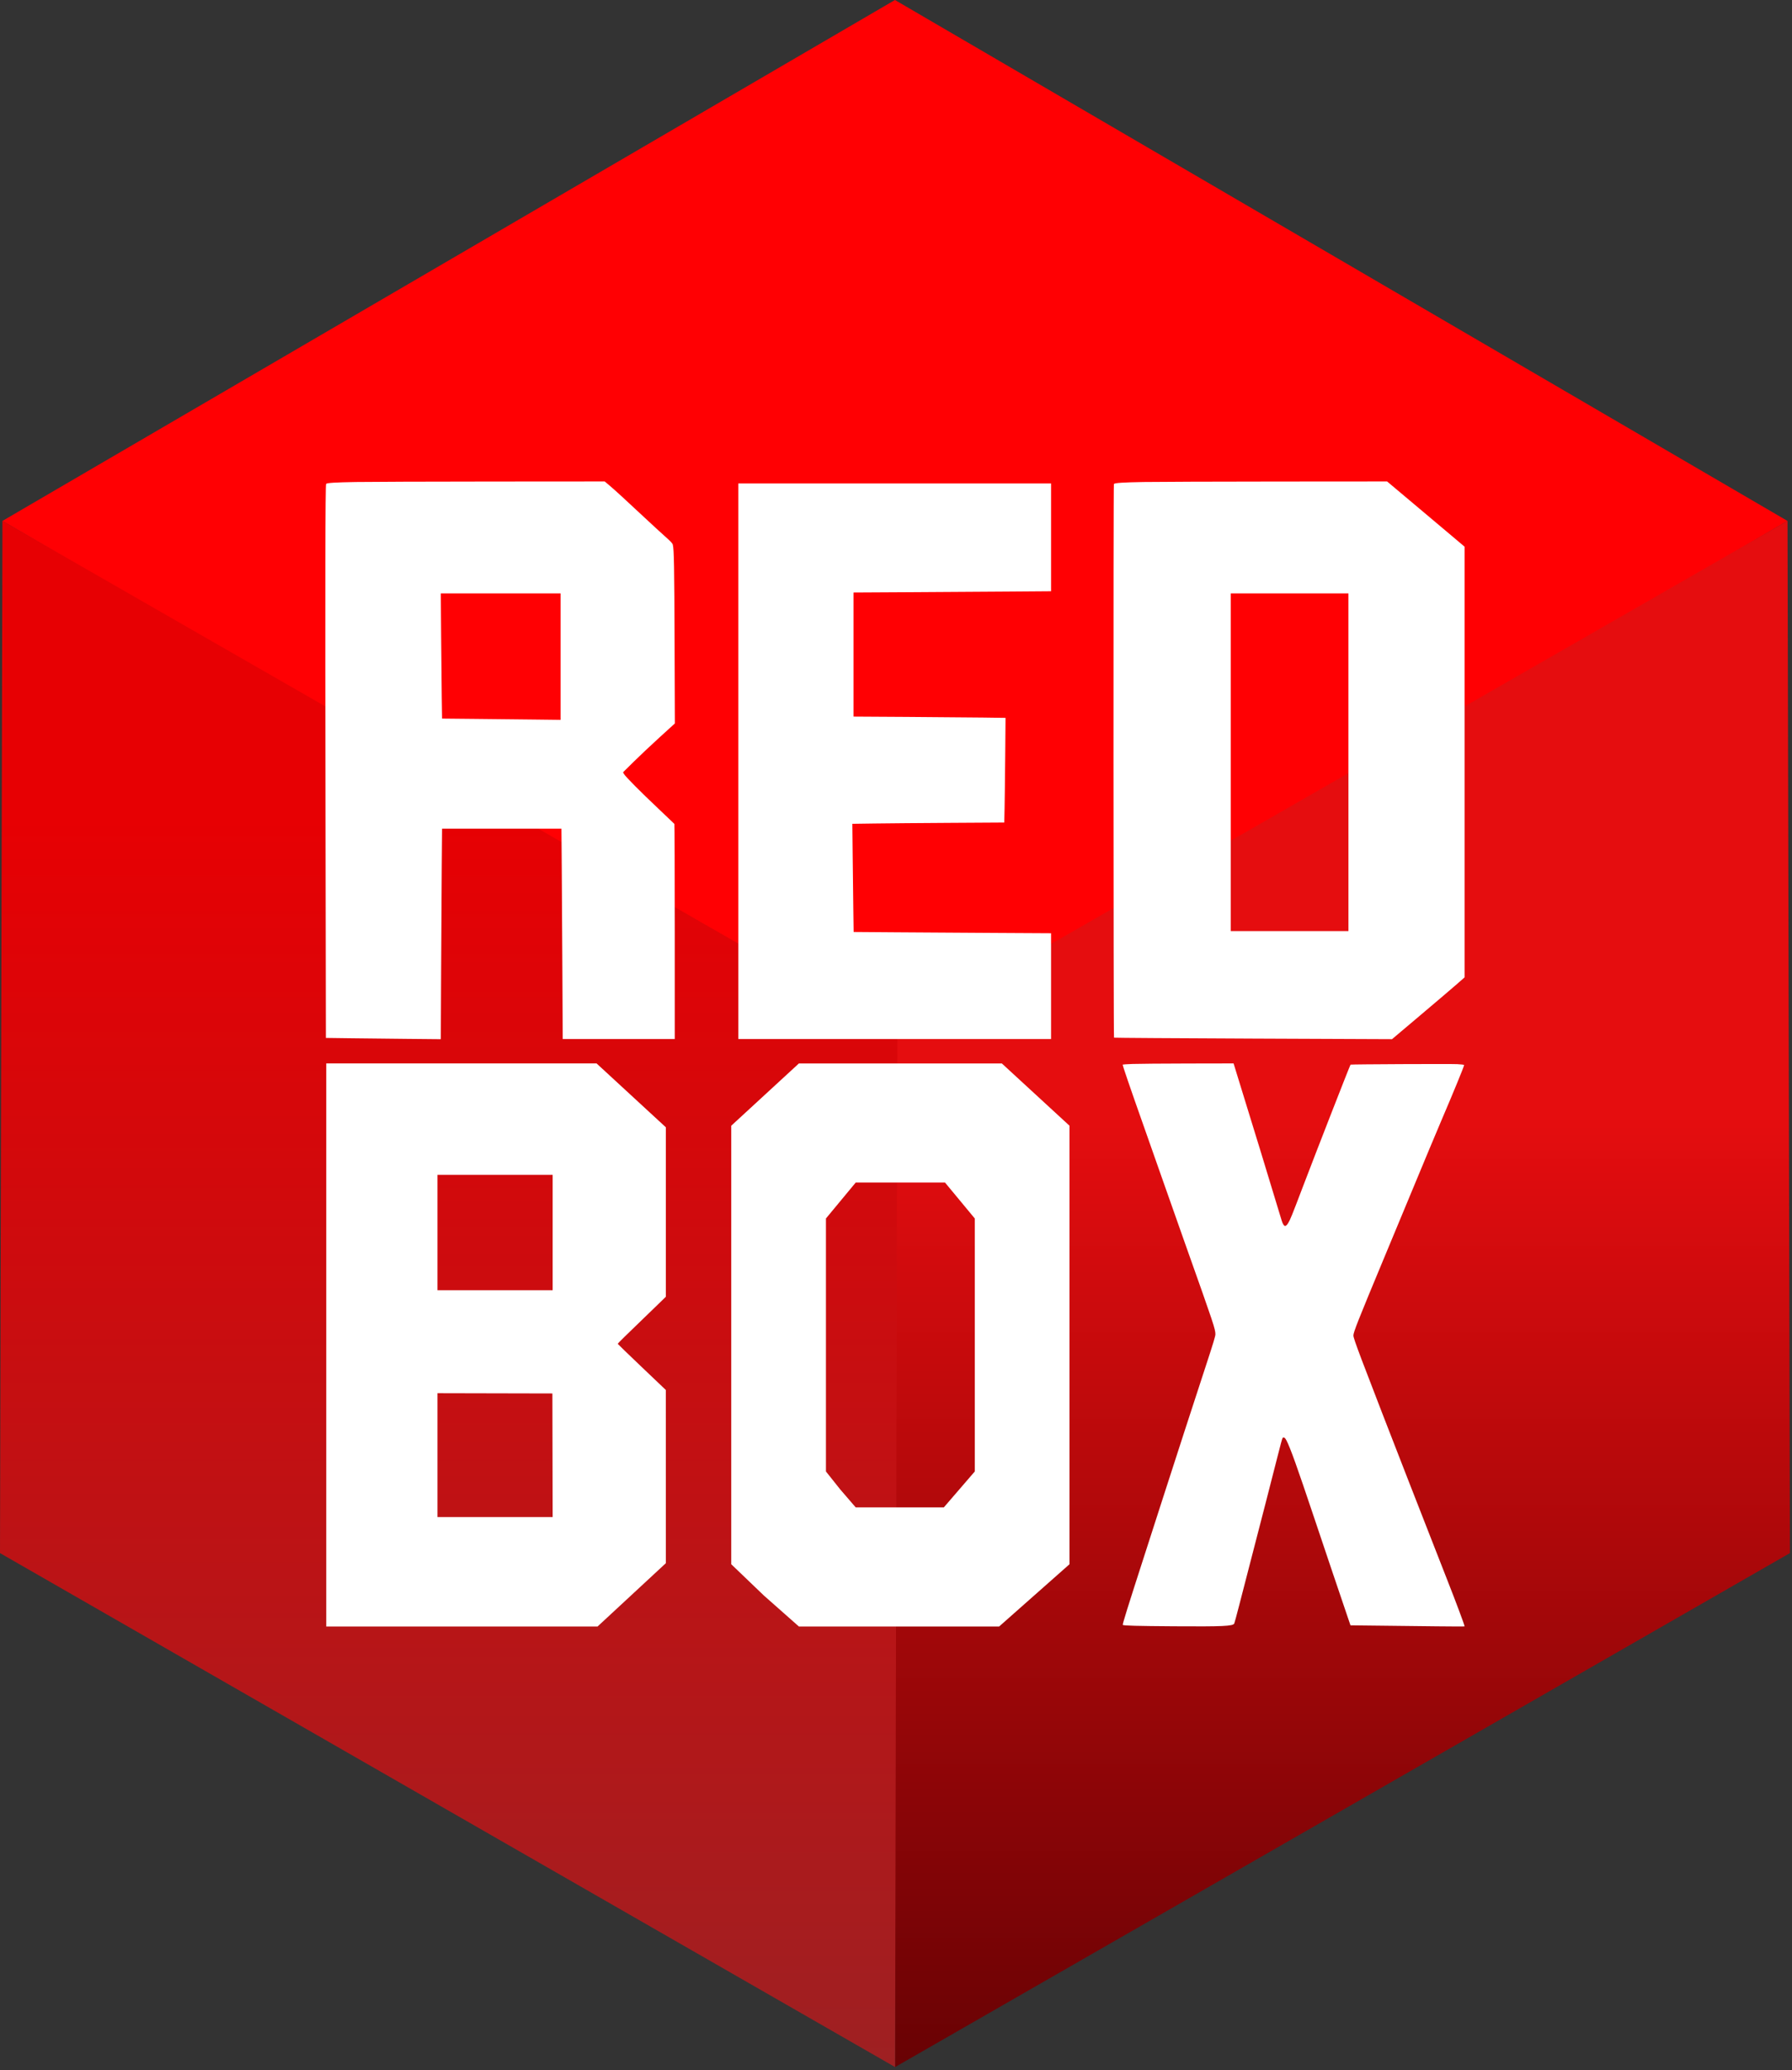
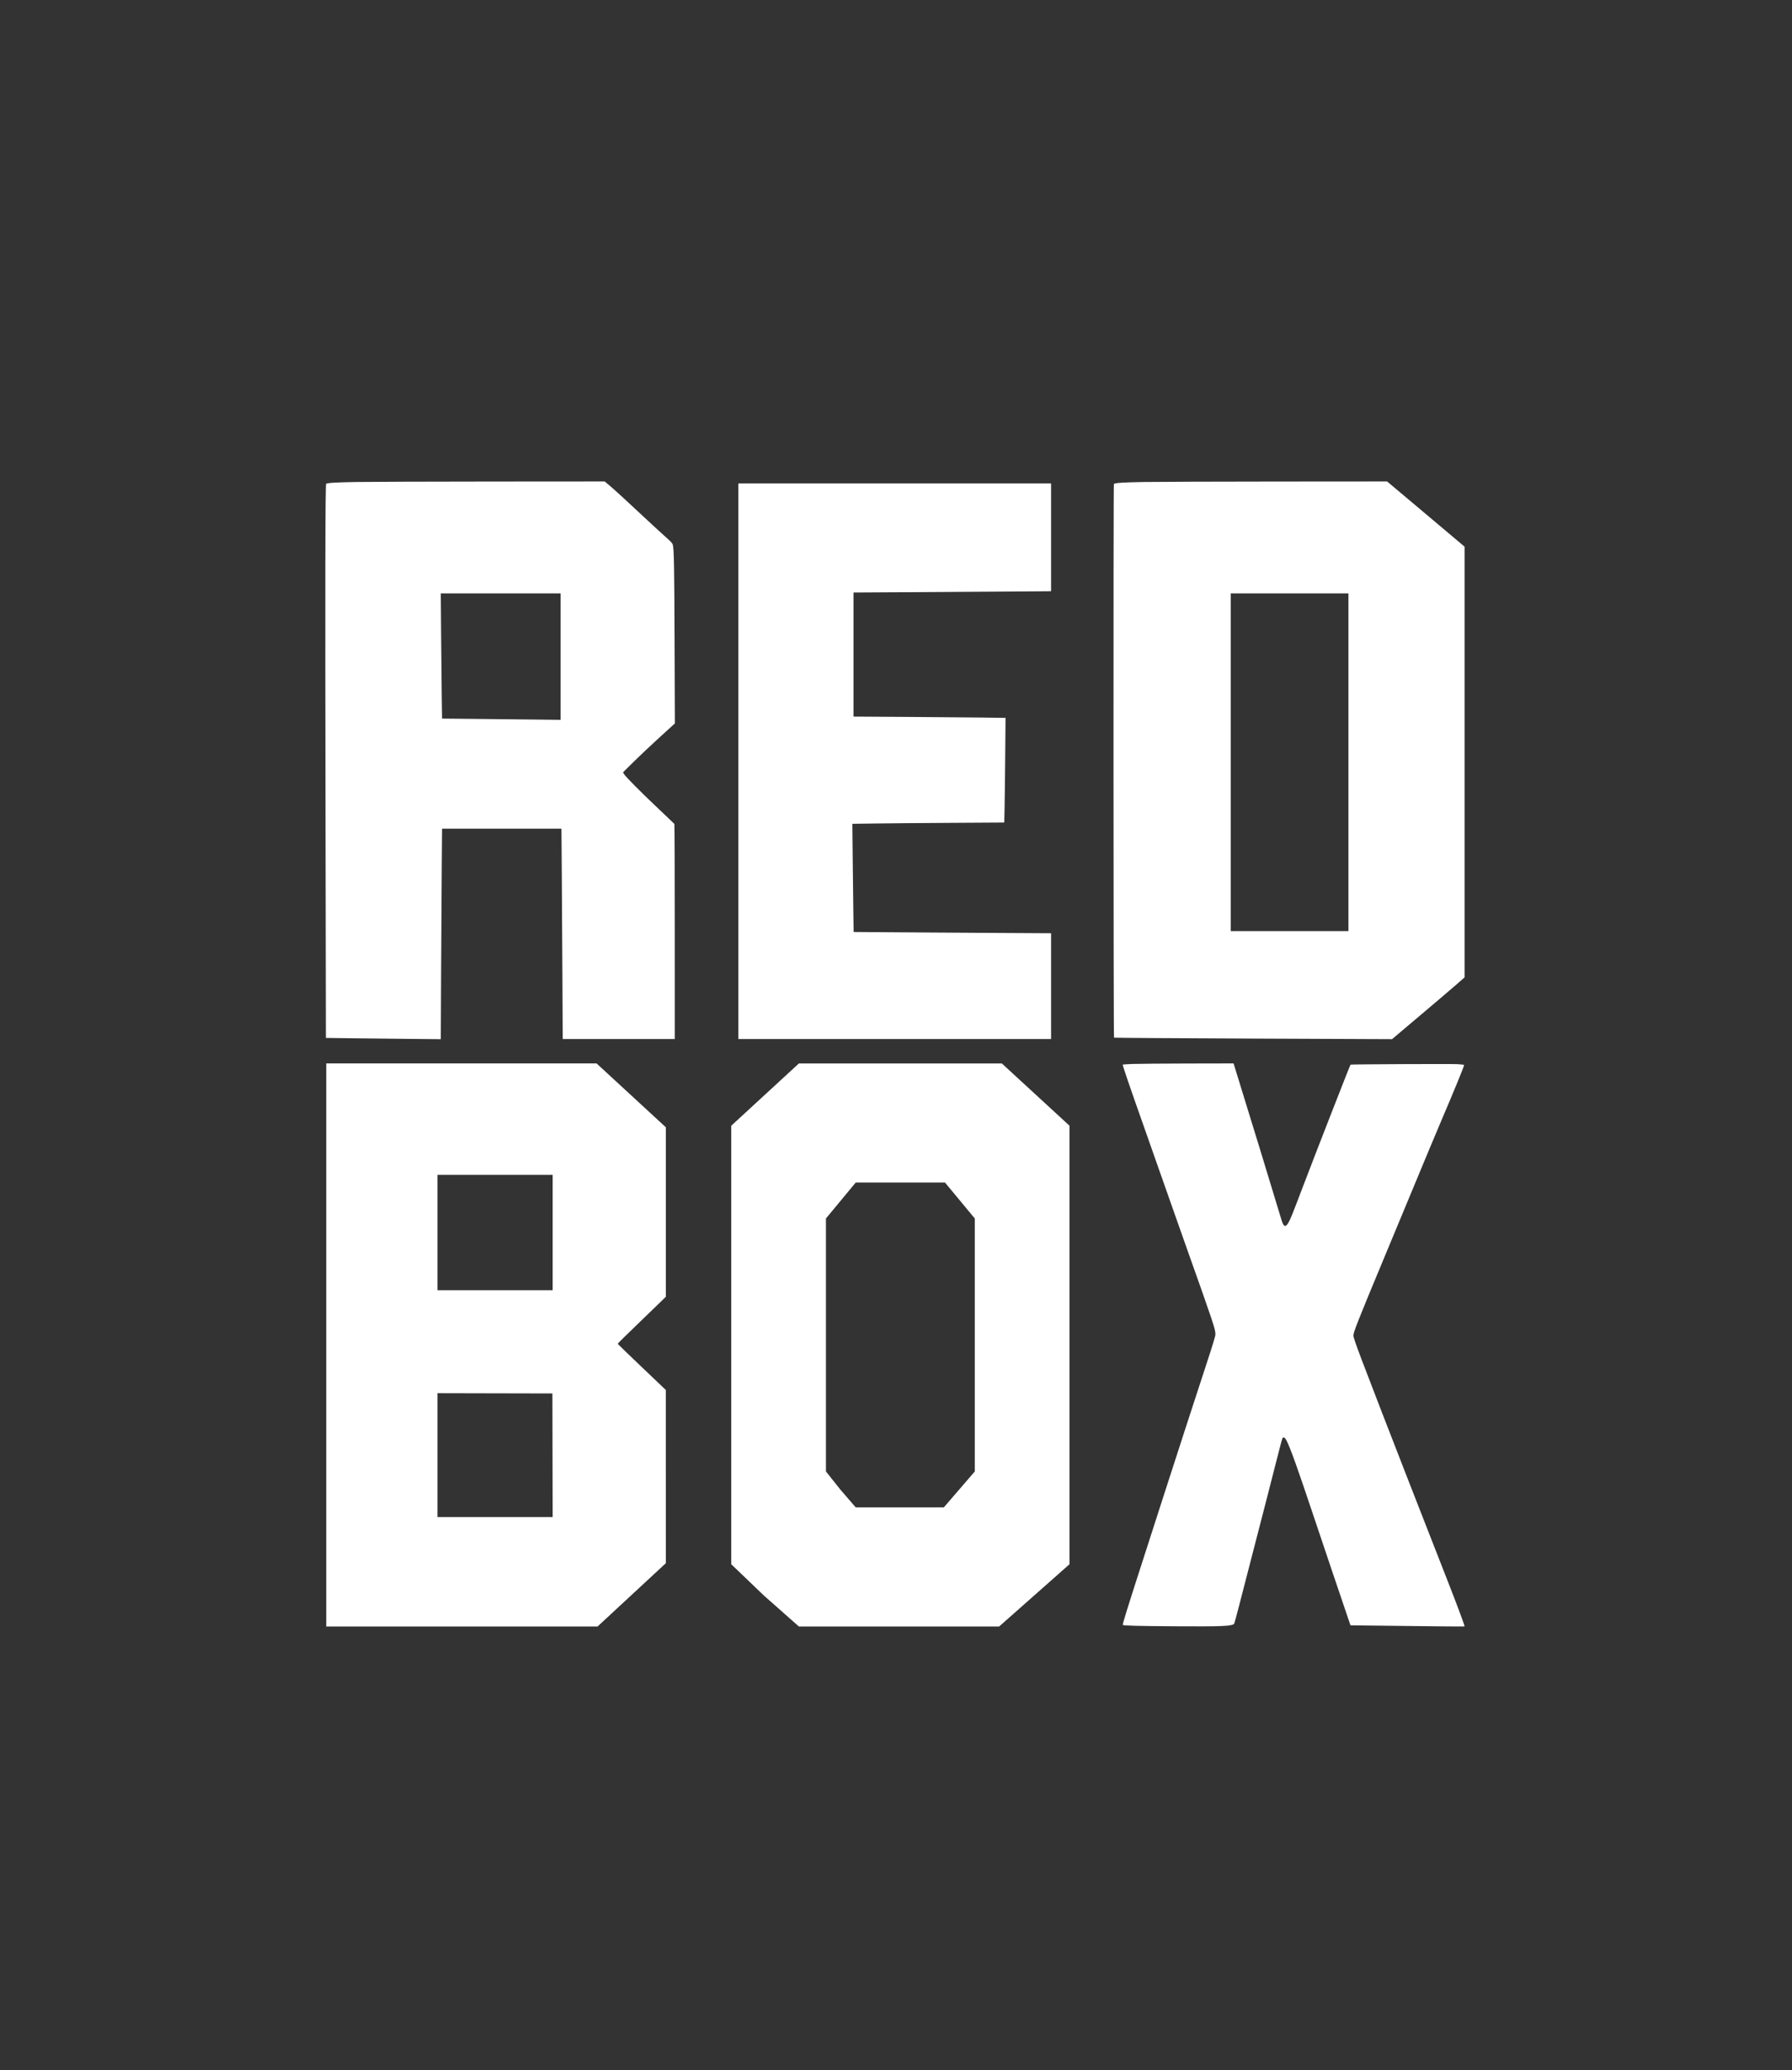
<svg xmlns="http://www.w3.org/2000/svg" width="523" height="604" viewBox="0 0 523 604" fill="none">
  <rect x="0" y="0" width="523" height="604" fill="#333333" stroke="none" />
-   <path d="M261.191 0L521.691 152L261.191 304L0.711 151.992L261.191 0Z" fill="#FF0003" />
-   <path d="M260.52 301.955L521.691 152L522.39 453.146L261.231 603.105L260.52 301.955Z" fill="url(#paint0_linear_294_2311)" />
-   <path d="M261.87 301.951L0.711 151.992L0 453.142L261.234 603.106L261.87 301.951Z" fill="url(#paint1_linear_294_2311)" />
  <path fill-rule="evenodd" clip-rule="evenodd" d="M103.844 140.633C97.681 140.744 95.479 140.884 95.179 141.185C94.934 141.43 94.884 169.646 95.005 239.612L95.114 302.832L102.014 302.924C105.809 302.975 113.355 303.059 118.783 303.11L128.651 303.204L128.744 283.264C128.795 272.298 128.879 258.476 128.929 252.549L129.022 241.773H163.859L163.951 253.347C164.002 259.713 164.085 273.526 164.136 284.042L164.229 303.163H196.933L196.931 271.851C196.93 254.63 196.881 240.473 196.822 240.391C196.764 240.31 194.597 238.246 192.007 235.805C186.944 231.032 182.54 226.593 182.099 225.816L181.826 225.336L184.93 222.271C186.637 220.585 190.042 217.377 192.497 215.142L196.961 211.079L196.88 187.64C196.803 165.469 196.708 160.223 196.359 158.925C196.245 158.499 195.788 158.014 194.003 156.425C192.786 155.34 190.16 152.929 188.168 151.065C182.575 145.835 179.402 142.931 177.878 141.647L176.485 140.474L143.279 140.497C125.016 140.51 107.27 140.571 103.844 140.633ZM333.834 140.632C327.74 140.739 325.405 140.893 325.09 141.21C324.918 141.382 324.956 302.583 325.128 302.755C325.184 302.812 343.463 302.934 365.748 303.027L406.266 303.196L414.492 296.25C419.016 292.429 423.782 288.371 425.083 287.233L427.448 285.162V159.509L422.558 155.386C419.869 153.119 414.78 148.836 411.249 145.869L404.83 140.474L372.492 140.497C354.706 140.51 337.31 140.571 333.834 140.632ZM215.479 303.163H306.757V272.291L290.132 272.198C280.988 272.146 268.022 272.063 261.319 272.012L249.132 271.92L249.04 265.3C248.99 261.66 248.906 254.559 248.855 249.522L248.762 240.363L255.266 240.271C258.843 240.22 268.819 240.136 277.434 240.085L293.098 239.991L293.189 235.766C293.239 233.443 293.323 226.571 293.375 220.496L293.469 209.451L286.82 209.358C283.163 209.307 273.178 209.224 264.632 209.172L249.093 209.078V172.878L265.573 172.785C274.638 172.733 287.612 172.65 294.406 172.599L306.757 172.507V141.054H215.479V303.163ZM163.609 210.031L155.822 209.939C151.539 209.887 143.756 209.804 138.528 209.752L129.022 209.659L128.93 203.62C128.879 200.299 128.796 192.079 128.744 185.355L128.65 173.128H163.609V210.031ZM393.545 271.67H359.206V173.128H393.545V271.67ZM95.223 474.559L174.403 474.557L194.325 456.094L194.32 405.551L187.308 398.875C183.451 395.203 180.29 392.147 180.283 392.083C180.272 391.977 182.514 389.766 187.153 385.306C188.11 384.386 190.115 382.447 191.609 380.997L194.325 378.359V328.904L174.114 310.278L95.223 310.274V474.559ZM330.544 310.43C329.004 310.489 327.71 310.572 327.667 310.615C327.558 310.724 329.604 316.708 333.925 328.923C334.349 330.12 336.75 336.945 339.262 344.089C341.773 351.233 344.849 359.951 346.097 363.464C354.313 386.582 354.713 387.783 354.716 389.321C354.717 389.841 354.047 392.06 352.118 397.932C349.179 406.875 342.723 426.744 339.645 436.318C338.516 439.83 336.168 447.112 334.428 452.5C328.914 469.572 327.548 473.954 327.696 474.102C327.915 474.321 331.843 474.425 342.689 474.498C356.924 474.595 359.807 474.463 360.216 473.697C360.296 473.548 360.922 471.248 361.606 468.586C363.27 462.119 366.533 449.5 369.368 438.568C370.641 433.659 372.237 427.424 372.915 424.712C373.593 422 374.219 419.695 374.307 419.589C374.625 419.205 375.051 419.46 375.465 420.281C376.66 422.653 378.516 427.83 383.474 442.631C386.672 452.176 391.159 465.47 393.569 472.54L394.142 474.222L402.79 474.319C407.547 474.372 415.04 474.458 419.443 474.51C423.846 474.562 427.448 474.569 427.448 474.525C427.448 474.173 424.981 467.566 422.447 461.135C421.755 459.379 419.595 453.86 417.647 448.872C415.7 443.883 412.712 436.242 411.008 431.892C407.019 421.705 399.029 401.044 397.342 396.553C395.566 391.822 394.993 390.141 394.993 389.659C394.993 388.694 396.318 385.347 403.951 367.019C412.963 345.381 414.981 340.53 416.988 335.671C418.027 333.157 419.704 329.173 420.714 326.819C424.051 319.039 427.303 311.12 427.303 310.773C427.303 310.645 426.734 310.563 425.311 310.485C423.408 310.382 394.27 310.515 394.157 310.628C393.995 310.791 384.075 336.2 380.273 346.193C376.998 354.8 376.594 355.798 375.977 356.824C375.177 358.151 374.662 357.97 374.072 356.154C373.874 355.545 372.888 352.303 371.881 348.951C370.874 345.598 369.075 339.688 367.884 335.817C366.692 331.945 364.436 324.614 362.87 319.525L360.022 310.272L346.683 310.297C339.347 310.311 332.084 310.371 330.544 310.43ZM161.291 376.453H127.677V342.783H161.291V376.453ZM161.292 442.631H127.677V406.493L161.219 406.567L161.292 442.631Z" fill="white" />
  <path fill-rule="evenodd" clip-rule="evenodd" d="M312.137 328.449L292.392 310.281H233.157L213.418 328.449V456.394L222.889 465.477L233.157 474.56H291.602L312.137 456.394V328.449ZM284.493 355.514L275.805 345.032H249.74L241.054 355.514V429.328L245.222 434.568L249.74 439.808H275.458L284.493 429.328V355.514Z" fill="white" />
  <defs>
    <linearGradient id="paint0_linear_294_2311" x1="261.195" y1="0" x2="261.195" y2="603.106" gradientUnits="userSpaceOnUse">
      <stop offset="0.54" stop-color="#E50D0F" />
      <stop offset="1" stop-color="#680204" />
    </linearGradient>
    <linearGradient id="paint1_linear_294_2311" x1="261.195" y1="0" x2="261.195" y2="603.106" gradientUnits="userSpaceOnUse">
      <stop offset="0.395" stop-color="#E70003" />
      <stop offset="1" stop-color="#9E2022" />
    </linearGradient>
  </defs>
</svg>